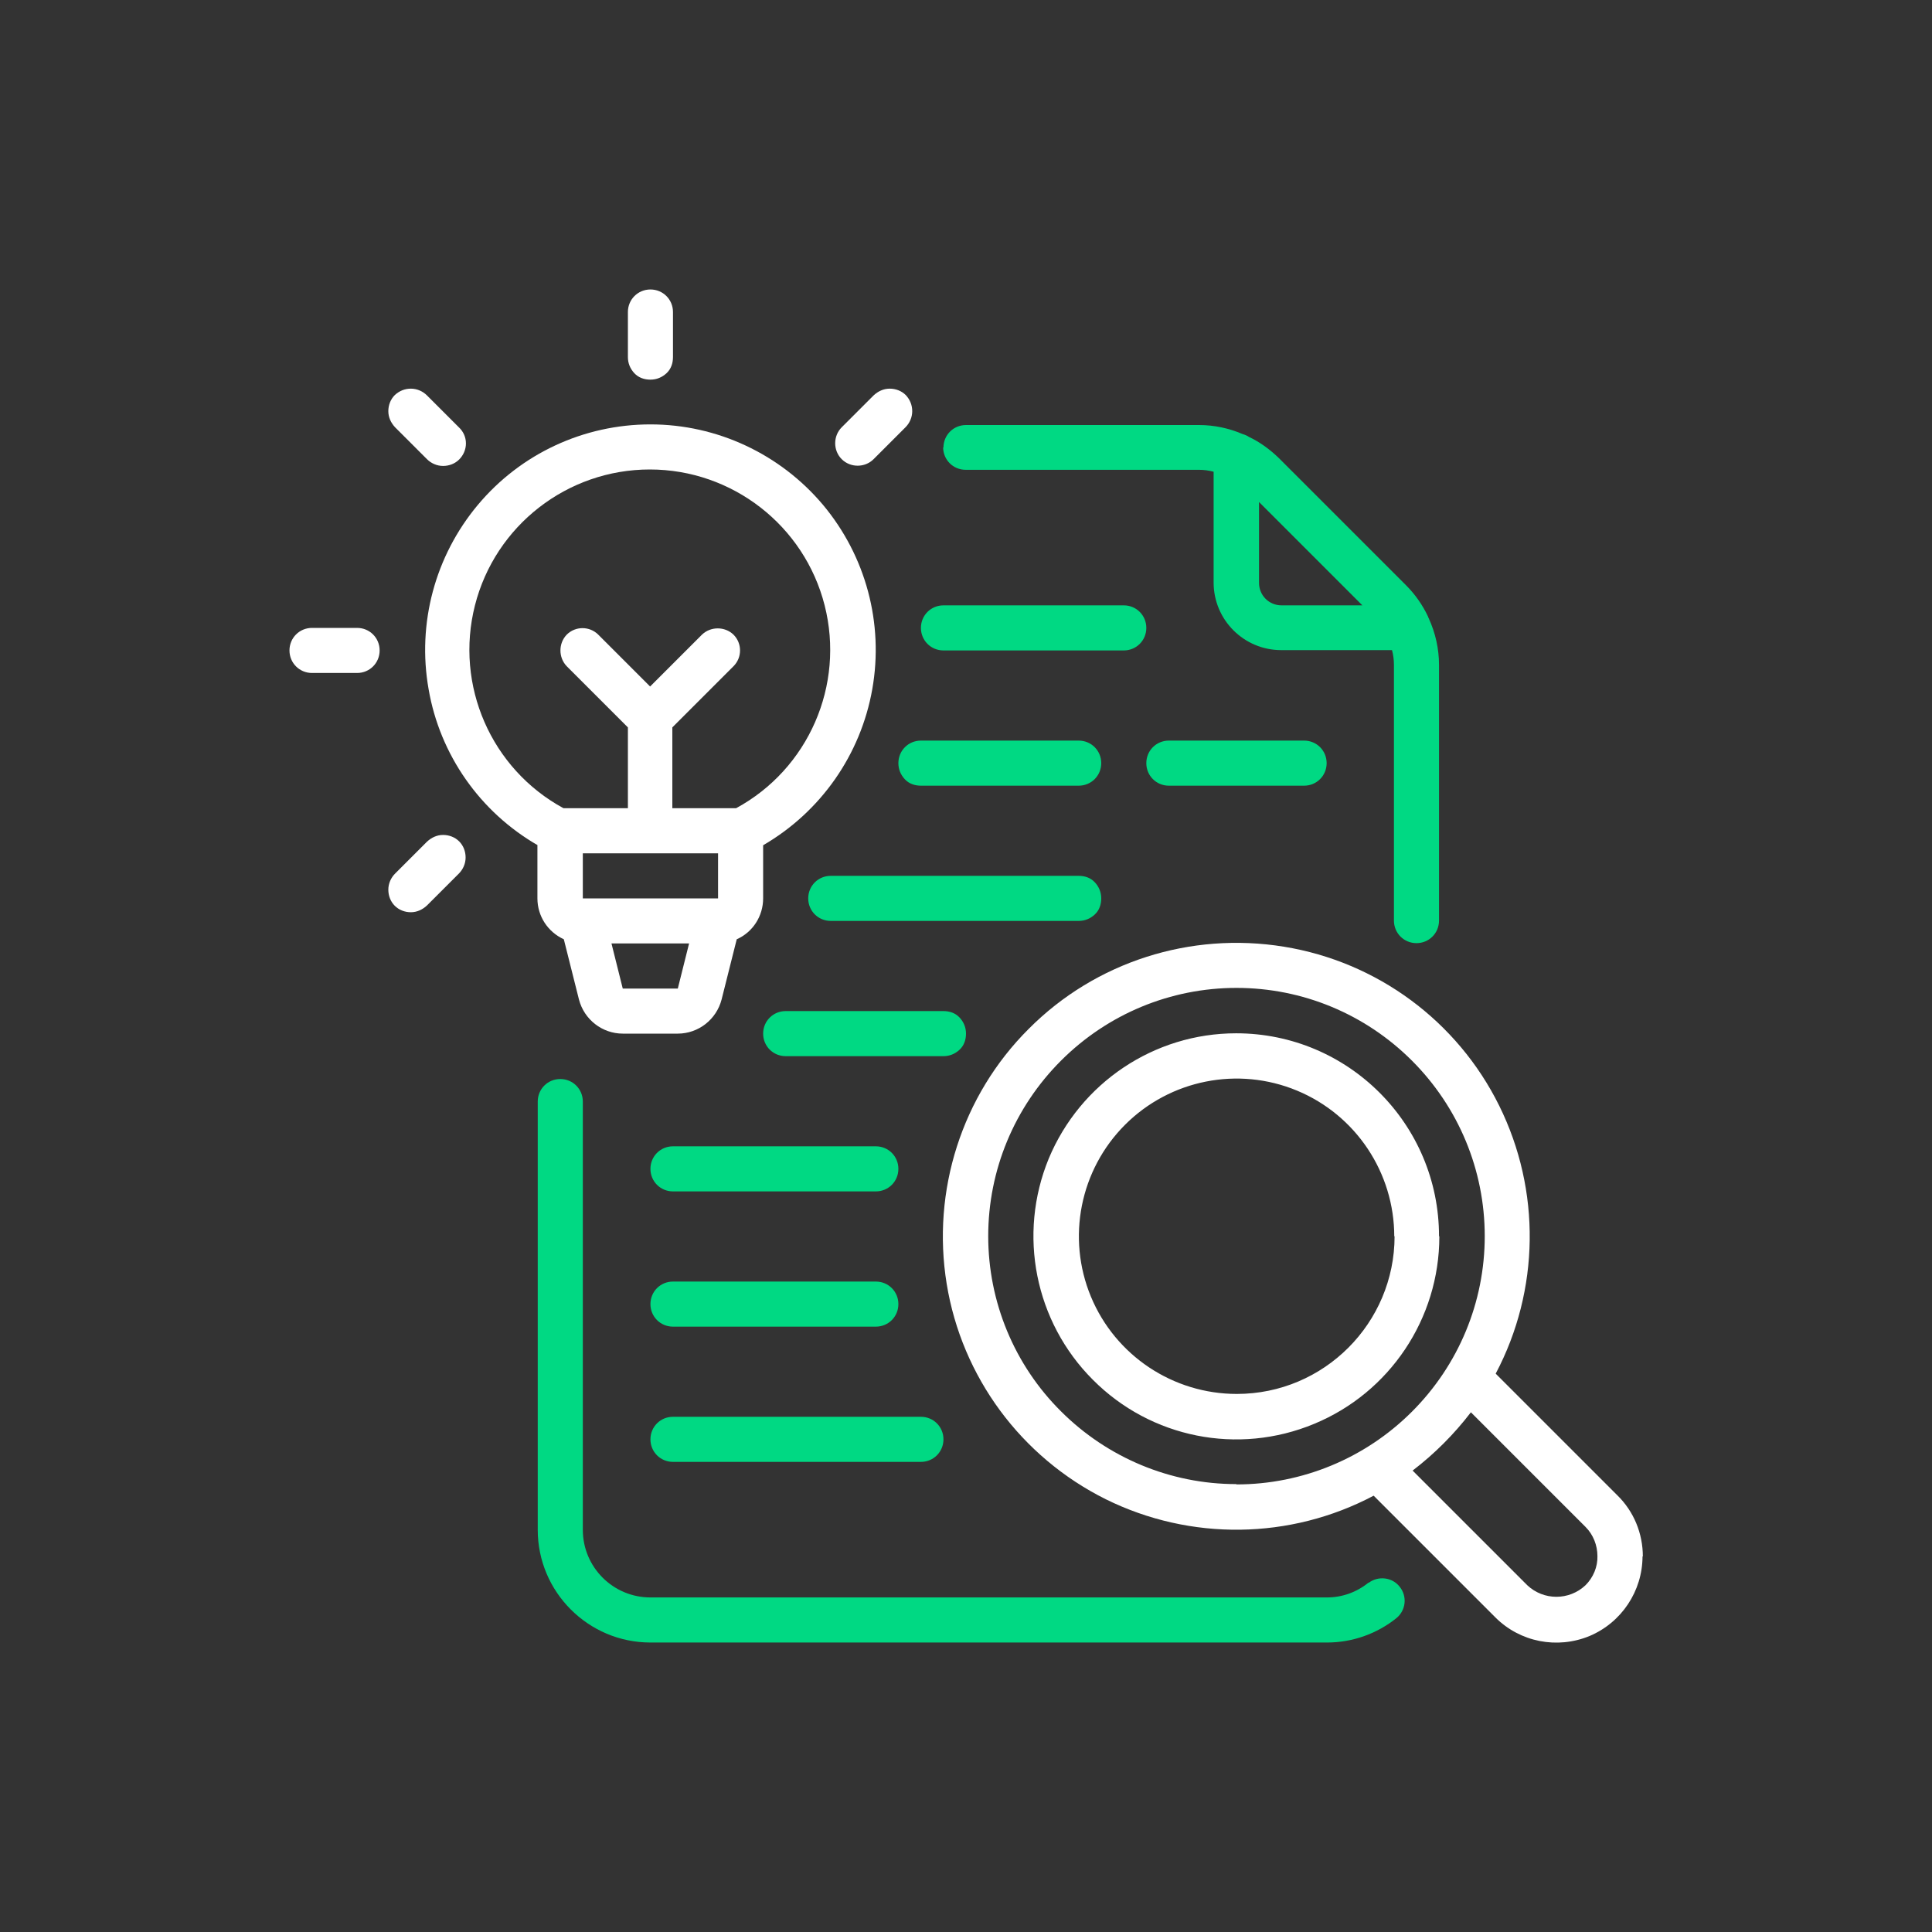
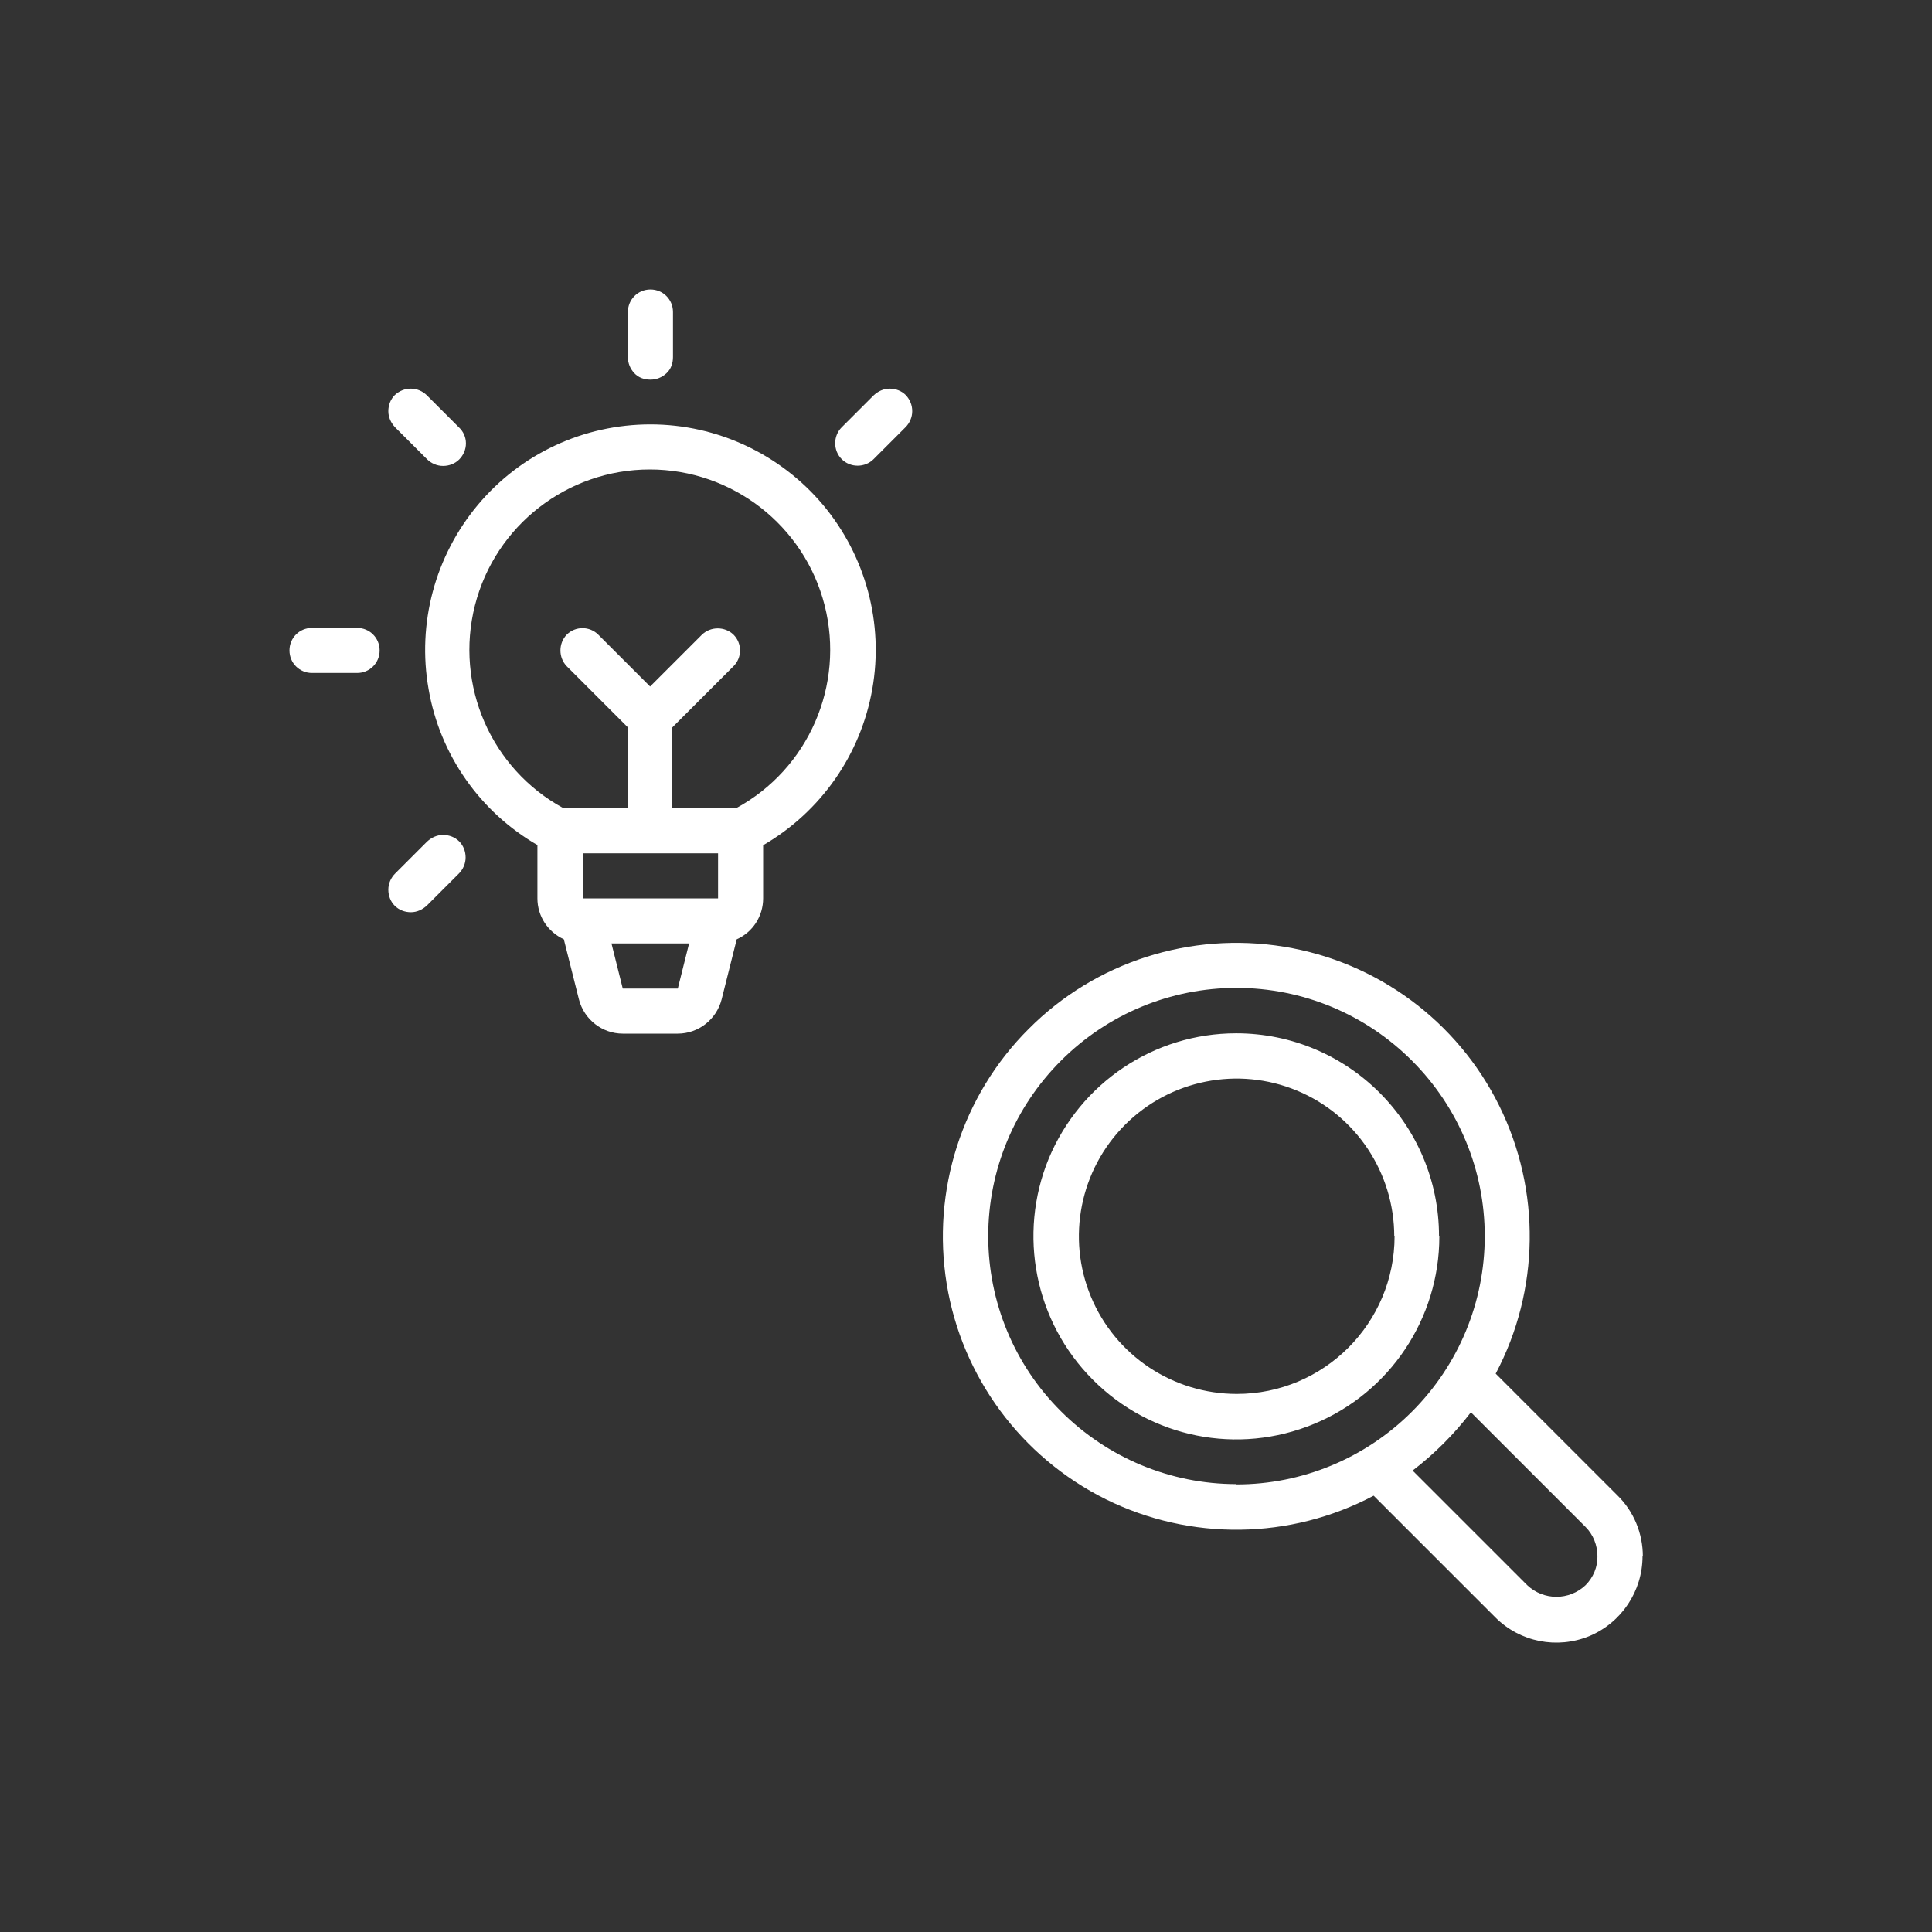
<svg xmlns="http://www.w3.org/2000/svg" width="60" height="60" viewBox="0 0 60 60" fill="none">
  <rect x="0" y="0" width="60" height="60" fill="#333333" stroke="none" />
-   <path d="M20.2 40.5C20.2 40.11 20.51 39.8 20.9 39.8H27.2C27.59 39.8 27.9 40.11 27.9 40.5C27.9 40.89 27.59 41.2 27.2 41.2H20.9C20.51 41.2 20.2 40.89 20.2 40.5ZM20.9 45.4H28.6C28.99 45.4 29.3 45.09 29.3 44.7C29.3 44.31 28.99 44 28.6 44H20.9C20.51 44 20.2 44.31 20.2 44.7C20.2 45.09 20.51 45.4 20.9 45.4ZM20.9 37H27.2C27.59 37 27.9 36.69 27.9 36.3C27.9 35.91 27.59 35.6 27.2 35.6H20.9C20.51 35.6 20.2 35.91 20.2 36.3C20.2 36.69 20.51 37 20.9 37ZM30 32.1C30 31.91 29.93 31.74 29.8 31.6C29.67 31.46 29.49 31.4 29.3 31.4H24.4C24.01 31.4 23.7 31.71 23.7 32.1C23.7 32.49 24.01 32.8 24.4 32.8H29.3C29.49 32.8 29.66 32.73 29.8 32.6C29.94 32.47 30 32.29 30 32.1ZM34.2 27.9C34.2 27.71 34.13 27.54 34 27.4C33.87 27.26 33.69 27.2 33.5 27.2H25.8C25.41 27.2 25.1 27.51 25.1 27.9C25.1 28.29 25.41 28.6 25.8 28.6H33.5C33.69 28.6 33.86 28.53 34 28.4C34.14 28.27 34.2 28.09 34.2 27.9ZM36.3 23C35.91 23 35.6 23.31 35.6 23.7C35.6 24.09 35.91 24.4 36.3 24.4H40.5C40.89 24.4 41.2 24.09 41.2 23.7C41.2 23.31 40.89 23 40.5 23H36.3ZM27.9 23.7C27.9 23.89 27.97 24.06 28.1 24.2C28.23 24.34 28.41 24.4 28.6 24.4H33.5C33.89 24.4 34.2 24.09 34.2 23.7C34.2 23.31 33.89 23 33.5 23H28.6C28.21 23 27.9 23.31 27.9 23.7ZM29.3 20.2H34.9C35.29 20.2 35.6 19.89 35.6 19.5C35.6 19.11 35.29 18.8 34.9 18.8H29.3C28.91 18.8 28.6 19.11 28.6 19.5C28.6 19.89 28.91 20.2 29.3 20.2ZM42.5 49.15C42.13 49.45 41.68 49.61 41.21 49.61H20.2C19.04 49.61 18.1 48.67 18.1 47.51V34.21C18.1 33.82 17.79 33.51 17.4 33.51C17.01 33.51 16.7 33.82 16.7 34.21V47.51C16.7 49.44 18.27 51.01 20.2 51.01H41.21C42 51.01 42.76 50.74 43.37 50.25C43.66 50.01 43.71 49.58 43.47 49.28C43.24 48.98 42.8 48.93 42.5 49.16V49.15ZM29.3 13.9C29.3 13.51 29.61 13.2 30 13.2H37.24C37.71 13.2 38.17 13.3 38.59 13.48C38.66 13.5 38.73 13.53 38.79 13.57C39.13 13.73 39.44 13.96 39.71 14.22L43.67 18.18C43.95 18.46 44.18 18.79 44.35 19.15C44.35 19.17 44.37 19.19 44.37 19.2C44.58 19.66 44.69 20.15 44.69 20.65V28.59C44.69 28.98 44.38 29.29 43.99 29.29C43.6 29.29 43.29 28.98 43.29 28.59V20.65C43.29 20.49 43.27 20.34 43.23 20.19H39.79C38.63 20.19 37.69 19.25 37.69 18.09V14.65C37.54 14.61 37.39 14.59 37.23 14.59H29.99C29.6 14.59 29.29 14.28 29.29 13.89L29.3 13.9ZM39.1 15.59V18.1C39.1 18.49 39.41 18.8 39.8 18.8H42.31L39.1 15.59Z" fill="#00D983" />
  <path d="M51.01 48.33C51.01 49.41 50.36 50.39 49.36 50.81C48.36 51.22 47.21 51 46.44 50.23L42.66 46.45C40.07 47.82 36.97 47.86 34.34 46.56C31.71 45.25 29.87 42.76 29.4 39.87C28.93 36.98 29.87 34.02 31.95 31.95C34.02 29.87 36.97 28.93 39.87 29.4C42.77 29.87 45.26 31.71 46.56 34.34C47.86 36.97 47.82 40.07 46.45 42.66L50.23 46.44C50.74 46.94 51.02 47.62 51.02 48.34L51.01 48.33ZM38.4 46.1C40.44 46.1 42.4 45.29 43.85 43.84C45.3 42.39 46.11 40.44 46.11 38.39C46.11 36.34 45.3 34.39 43.85 32.94C42.4 31.49 40.45 30.68 38.4 30.68C36.35 30.68 34.4 31.49 32.95 32.94C31.5 34.39 30.69 36.34 30.69 38.39C30.69 40.43 31.5 42.39 32.95 43.83C34.39 45.27 36.35 46.09 38.39 46.09L38.4 46.1ZM49.61 48.33C49.61 47.99 49.48 47.66 49.24 47.42L45.68 43.86C45.16 44.54 44.55 45.15 43.87 45.67L47.43 49.23C47.94 49.71 48.73 49.71 49.24 49.23C49.48 48.99 49.62 48.66 49.61 48.32V48.33ZM44.7 38.4C44.7 40.95 43.16 43.25 40.81 44.22C38.45 45.2 35.74 44.66 33.94 42.85C32.14 41.05 31.6 38.34 32.57 35.98C33.55 33.63 35.84 32.09 38.39 32.09C41.87 32.09 44.69 34.91 44.69 38.39L44.7 38.4ZM43.3 38.4C43.3 36.42 42.11 34.63 40.28 33.87C38.45 33.11 36.34 33.53 34.94 34.93C33.54 36.33 33.12 38.44 33.88 40.27C34.64 42.1 36.43 43.29 38.41 43.29C41.12 43.29 43.31 41.09 43.31 38.39L43.3 38.4ZM16.7 26.25C14.91 25.22 13.66 23.44 13.31 21.4C12.95 19.36 13.51 17.27 14.84 15.68C16.17 14.09 18.13 13.18 20.2 13.18C22.27 13.18 24.23 14.1 25.56 15.68C26.89 17.27 27.45 19.36 27.09 21.4C26.73 23.44 25.49 25.21 23.7 26.25V27.9C23.7 28.45 23.38 28.95 22.88 29.17L22.41 31.04C22.25 31.66 21.69 32.1 21.05 32.1H19.34C18.7 32.1 18.14 31.66 17.98 31.04L17.51 29.17C17.01 28.94 16.69 28.45 16.69 27.9V26.25H16.7ZM18.1 26.5V27.9H22.3V26.5H18.1ZM21.05 30.7L21.4 29.3H18.99L19.34 30.7H21.05ZM17.52 25.1H19.5V22.59L17.6 20.69C17.34 20.42 17.34 19.98 17.6 19.71C17.87 19.44 18.31 19.44 18.58 19.71L20.19 21.32L21.8 19.71C22.07 19.45 22.51 19.45 22.78 19.71C23.05 19.98 23.05 20.42 22.78 20.69L20.88 22.59V25.1H22.86C25.11 23.88 26.24 21.28 25.61 18.8C24.98 16.32 22.74 14.58 20.18 14.58C17.62 14.58 15.38 16.32 14.75 18.8C14.12 21.28 15.25 23.88 17.5 25.1H17.52ZM11.09 19.5H9.69C9.3 19.5 8.99 19.81 8.99 20.2C8.99 20.59 9.3 20.9 9.69 20.9H11.09C11.48 20.9 11.79 20.59 11.79 20.2C11.79 19.81 11.48 19.5 11.09 19.5ZM13.26 26.14L12.27 27.13C12.14 27.26 12.06 27.44 12.06 27.63C12.06 27.82 12.13 28 12.26 28.13C12.39 28.26 12.57 28.33 12.76 28.33C12.95 28.33 13.12 28.25 13.26 28.12L14.25 27.13C14.38 27 14.46 26.82 14.46 26.63C14.46 26.44 14.39 26.26 14.26 26.13C14.13 26 13.95 25.93 13.76 25.93C13.57 25.93 13.4 26.01 13.26 26.14ZM27.13 14.26L28.12 13.27C28.25 13.14 28.33 12.96 28.33 12.77C28.33 12.58 28.26 12.41 28.13 12.27C28 12.14 27.82 12.07 27.63 12.07C27.44 12.07 27.27 12.15 27.13 12.28L26.14 13.27C25.87 13.54 25.87 13.99 26.14 14.26C26.41 14.53 26.86 14.53 27.13 14.26ZM13.26 14.26C13.39 14.39 13.57 14.47 13.76 14.47C13.95 14.47 14.13 14.4 14.26 14.27C14.39 14.14 14.47 13.96 14.47 13.77C14.47 13.58 14.39 13.4 14.25 13.27L13.26 12.28C13.13 12.15 12.95 12.07 12.76 12.07C12.57 12.07 12.4 12.14 12.26 12.27C12.13 12.4 12.06 12.58 12.06 12.77C12.06 12.96 12.14 13.13 12.27 13.27L13.26 14.26ZM20.2 11.79C20.39 11.79 20.56 11.72 20.7 11.59C20.84 11.46 20.9 11.28 20.9 11.09V9.69C20.9 9.3 20.59 8.99 20.2 8.99C19.81 8.99 19.5 9.3 19.5 9.69V11.09C19.5 11.28 19.57 11.45 19.7 11.59C19.83 11.73 20.01 11.79 20.2 11.79Z" fill="white" />
</svg>